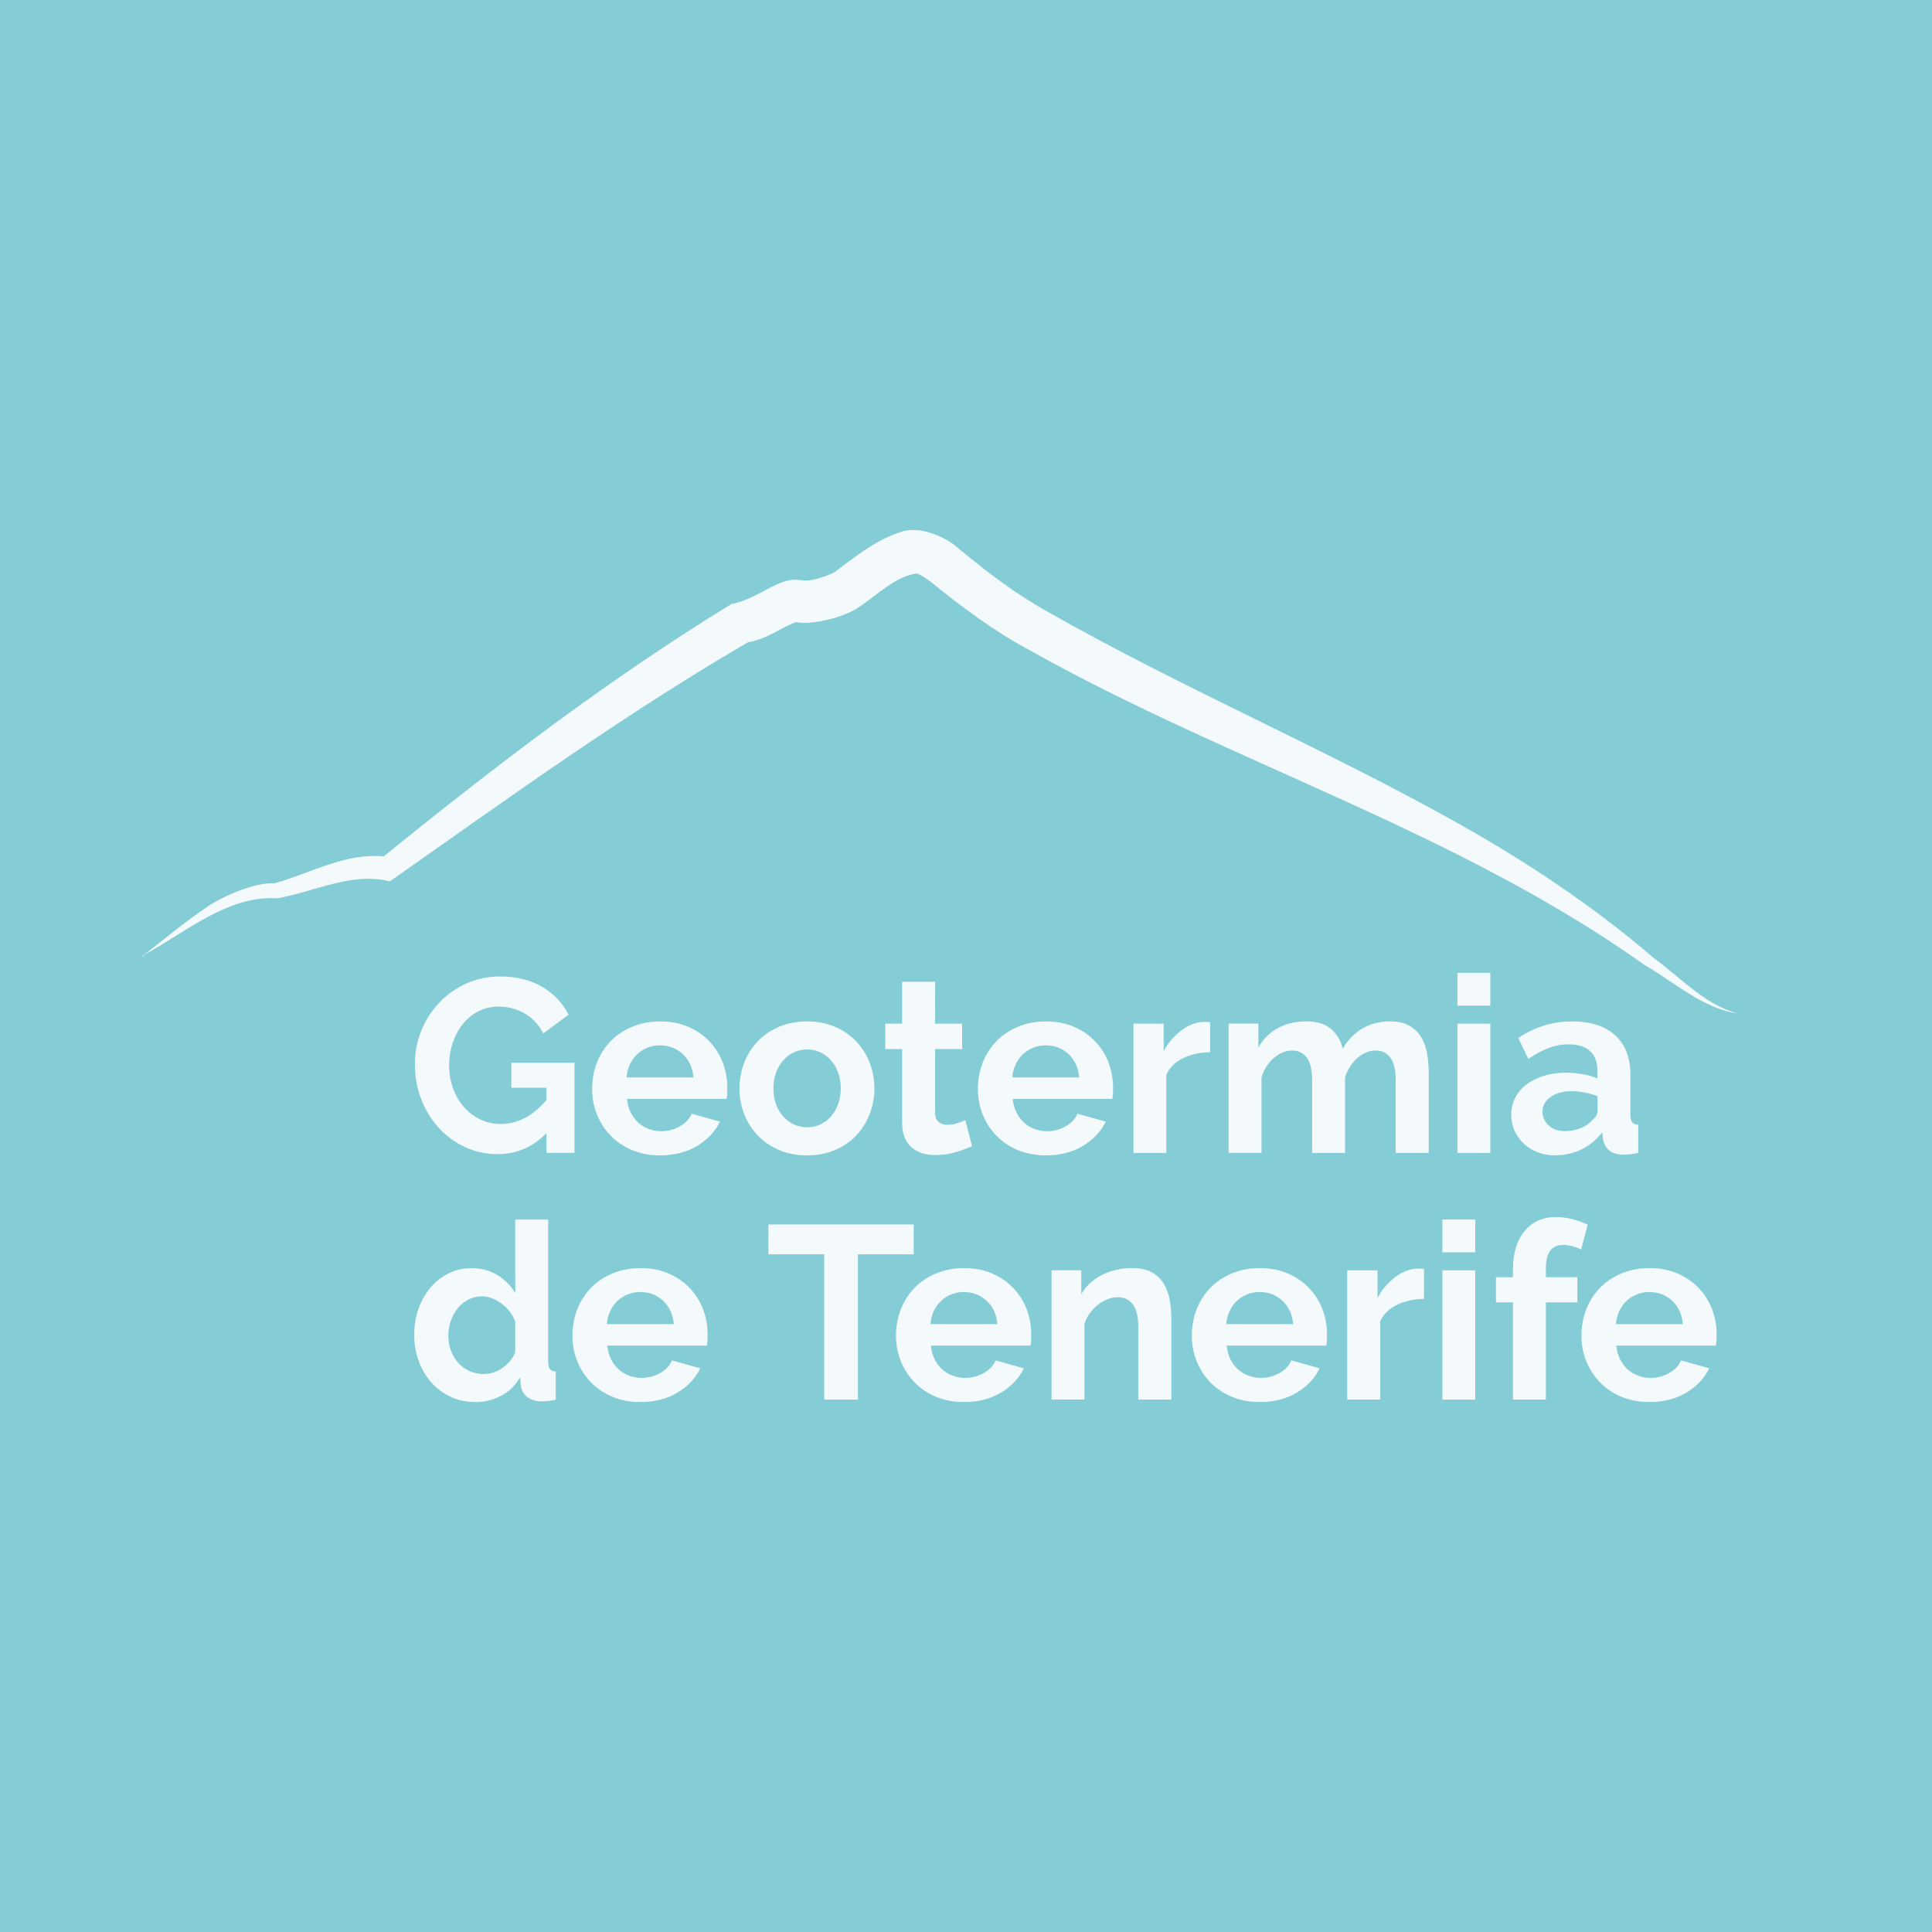
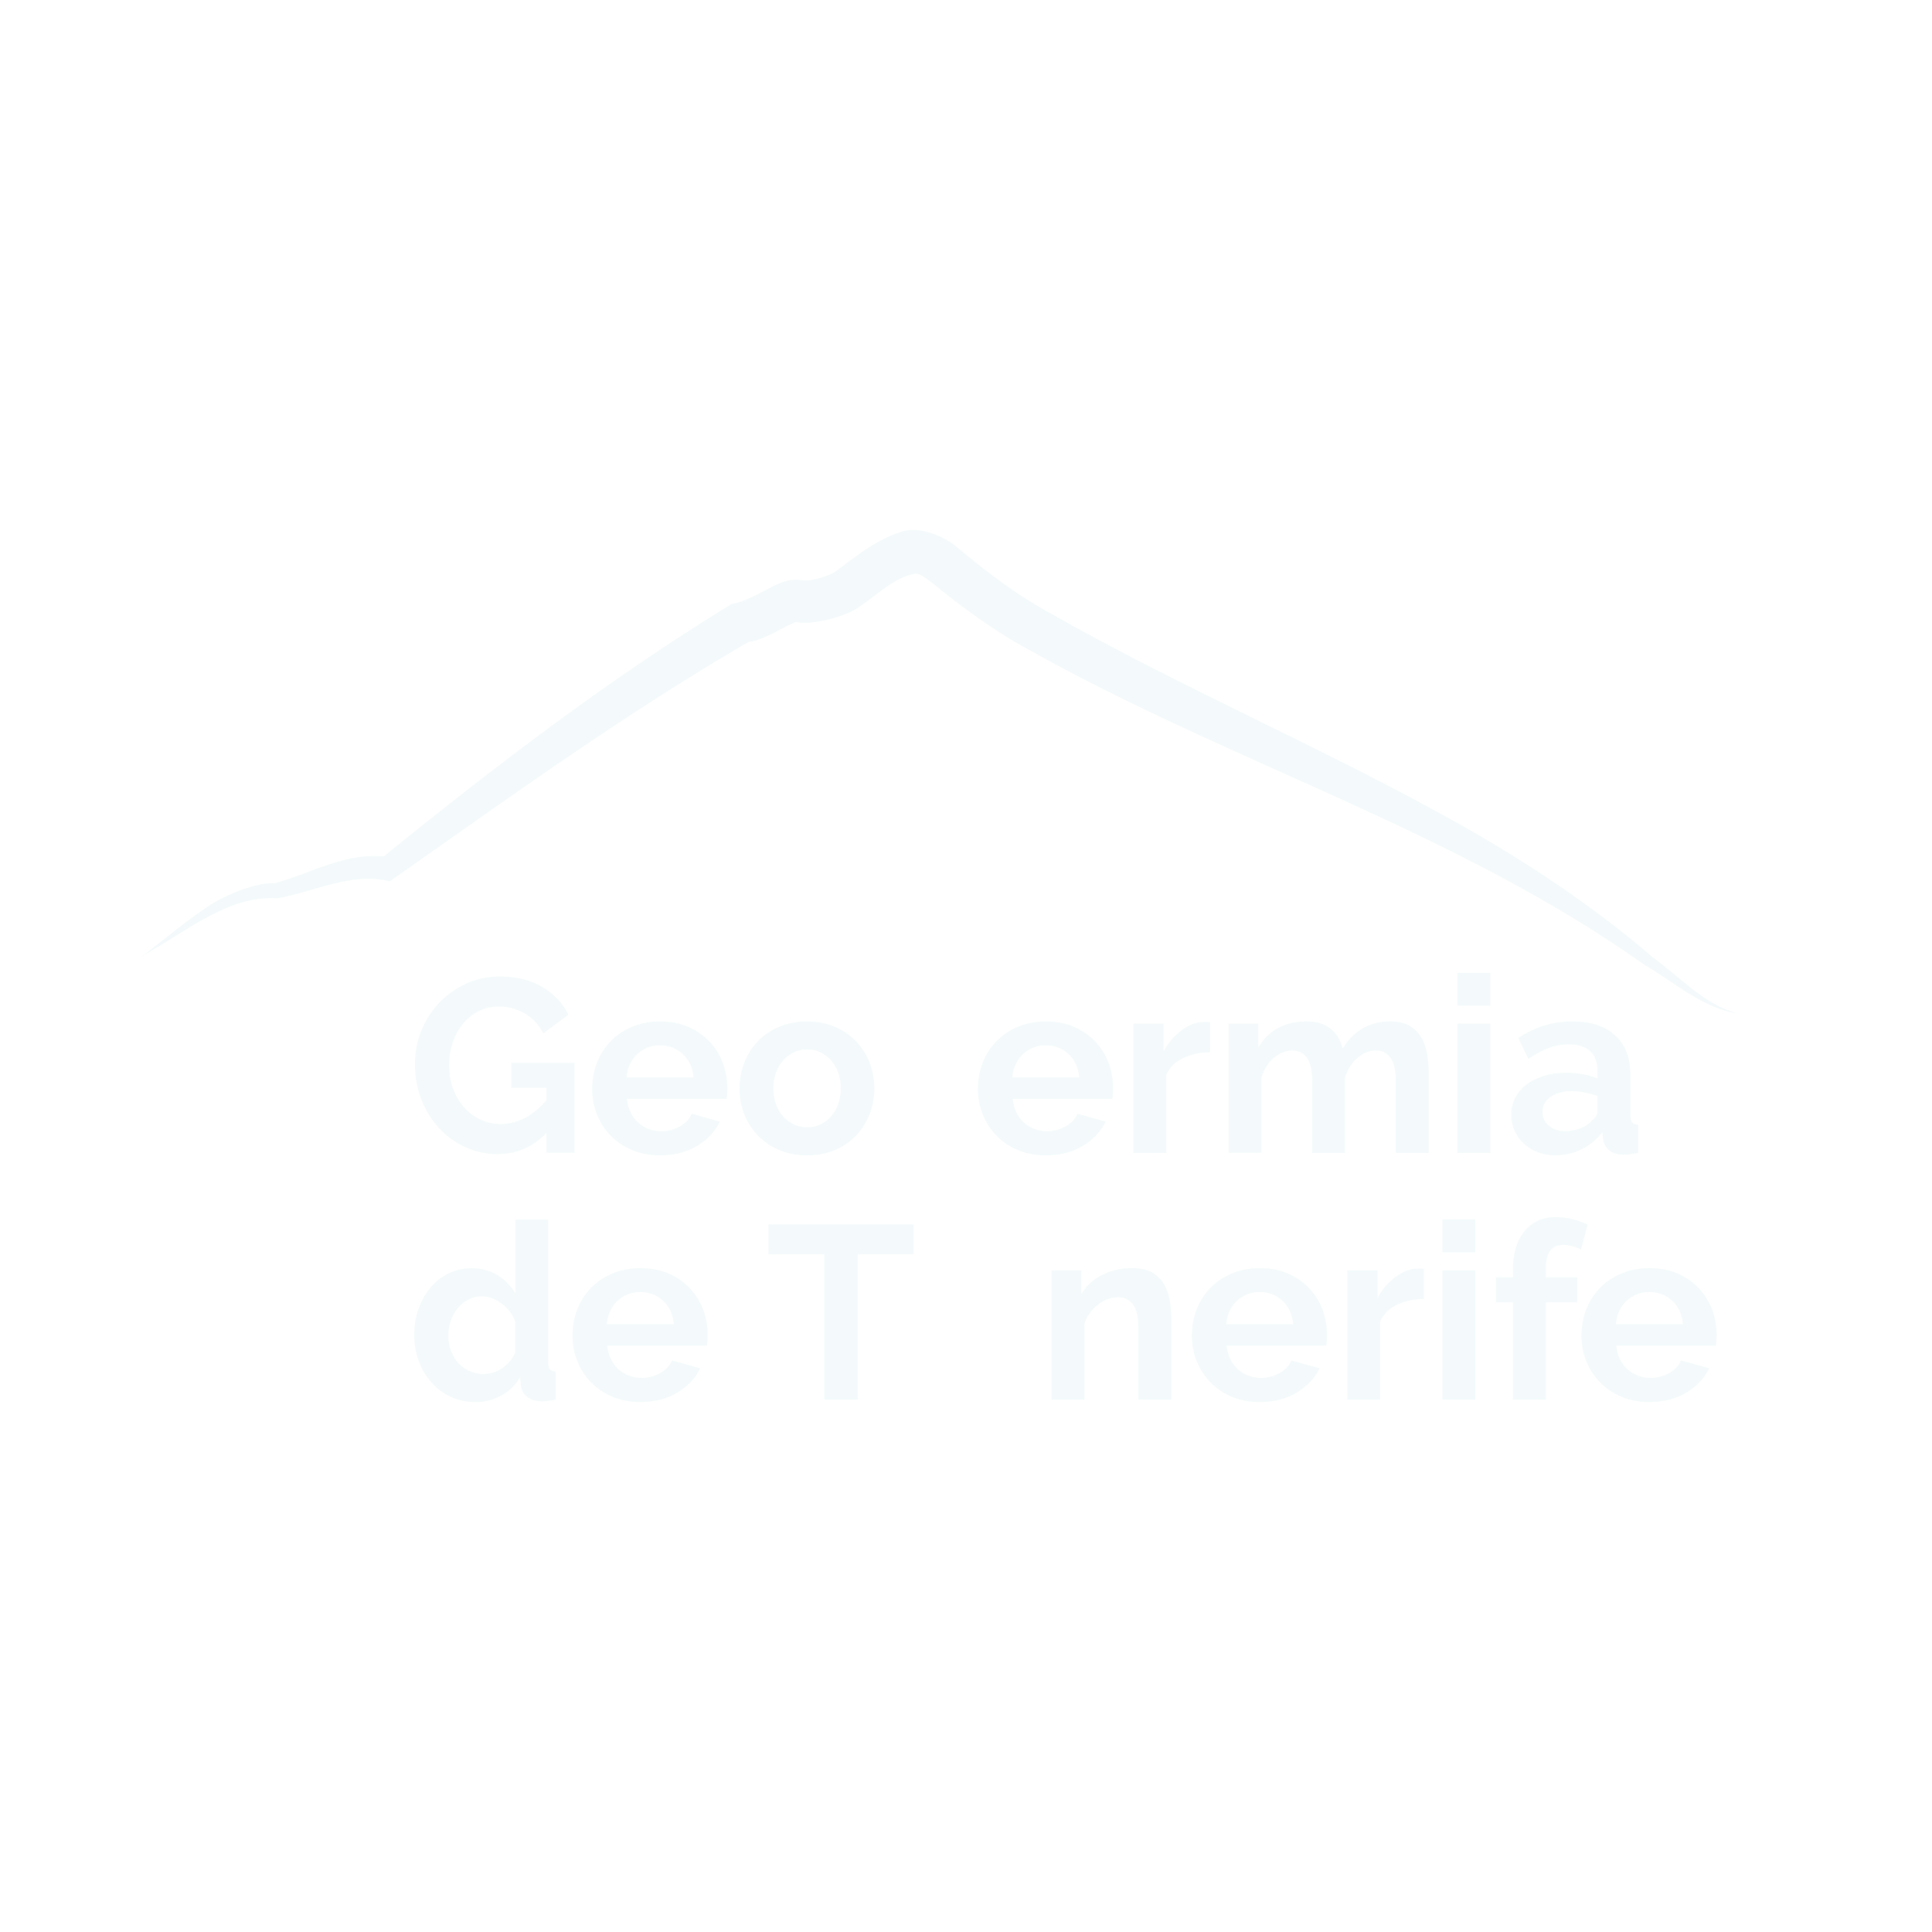
<svg xmlns="http://www.w3.org/2000/svg" width="288" height="288" viewBox="0 0 288 288" fill="none">
-   <rect width="288" height="288" fill="#84CCD6" />
  <g clip-path="url(#clip0_316_154)">
    <path d="M259 151.087C253.794 150.273 249.622 146.451 245.237 143.893L246.144 142.533L246.347 142.662L245.365 144C217.168 123.864 183.593 113.801 153.528 96.952C148.439 94.244 143.318 90.465 138.965 86.9C137.92 86.087 136.959 85.508 136.629 85.498C133.428 85.915 130.782 88.709 127.827 90.647C125.405 92.21 120.423 93.28 118.47 92.681C118.865 92.724 118.844 92.638 118.673 92.713C117.094 93.312 115.643 94.297 113.957 95.004C113.093 95.336 112.197 95.775 110.522 95.775L112.176 95.346C93.687 106.062 76.275 118.608 58.778 130.919L58.106 131.39C52.494 129.944 46.989 132.899 41.335 133.916C33.984 133.402 27.615 139.033 21.48 142.33C21.427 142.619 21.085 142.469 21 142.673C24.062 140.414 27.06 137.78 30.335 135.575C32.928 133.595 38.294 131.432 40.855 131.689C46.413 130.191 51.801 126.819 57.999 127.761L56.655 128.092C73.427 114.508 90.571 101.33 109.039 90.037C111.226 89.662 113.189 88.409 115.355 87.318C116.593 86.772 117.627 86.247 119.388 86.472C120.625 86.74 122.556 86.194 124.616 85.219L124.018 85.573C127.037 83.389 130.217 80.606 134.185 79.332C137.109 78.208 141.206 80.167 142.891 81.762C147.425 85.498 151.522 88.645 156.579 91.418C176.541 102.754 197.729 111.682 217.797 122.986C227.879 128.671 237.588 135.147 246.389 142.694L245.408 144.032L245.216 143.882L246.123 142.523C250.401 145.541 253.847 149.631 259 151.087Z" fill="#F4FAFB" />
    <path d="M81.46 168.921C79.38 171.008 76.969 172.047 74.205 172.047C72.498 172.047 70.887 171.704 69.383 171.019C67.879 170.334 66.577 169.392 65.457 168.182C64.347 166.983 63.462 165.57 62.822 163.932C62.171 162.305 61.851 160.539 61.851 158.655C61.851 156.867 62.171 155.176 62.822 153.602C63.473 152.018 64.358 150.637 65.5 149.449C66.63 148.26 67.975 147.318 69.511 146.612C71.047 145.916 72.722 145.563 74.536 145.563C76.979 145.563 79.07 146.077 80.82 147.104C82.57 148.132 83.882 149.524 84.757 151.258L80.98 154.052C80.319 152.756 79.401 151.761 78.217 151.076C77.033 150.391 75.742 150.048 74.355 150.048C73.256 150.048 72.242 150.284 71.335 150.744C70.429 151.204 69.639 151.847 68.988 152.66C68.338 153.474 67.836 154.405 67.484 155.454C67.132 156.503 66.951 157.627 66.951 158.805C66.951 159.982 67.143 161.181 67.537 162.241C67.932 163.311 68.466 164.232 69.148 165.014C69.831 165.795 70.642 166.416 71.581 166.865C72.52 167.315 73.544 167.551 74.643 167.551C77.161 167.551 79.433 166.362 81.46 163.986V162.145H76.222V158.43H85.642V171.854H81.46V168.91V168.921Z" fill="#F4FAFB" />
    <path d="M98.392 172.229C96.855 172.229 95.458 171.961 94.209 171.437C92.961 170.912 91.905 170.195 91.019 169.285C90.145 168.375 89.462 167.326 88.982 166.127C88.502 164.928 88.267 163.665 88.267 162.337C88.267 161.01 88.502 159.672 88.96 158.462C89.43 157.253 90.102 156.182 90.977 155.262C91.852 154.341 92.929 153.613 94.188 153.078C95.447 152.542 96.855 152.264 98.424 152.264C99.992 152.264 101.39 152.532 102.616 153.078C103.854 153.613 104.9 154.341 105.764 155.251C106.628 156.161 107.289 157.21 107.748 158.409C108.196 159.608 108.42 160.86 108.42 162.155C108.42 162.477 108.42 162.776 108.399 163.076C108.388 163.365 108.356 163.611 108.303 163.815H93.463C93.537 164.575 93.719 165.249 94.017 165.838C94.305 166.427 94.689 166.93 95.148 167.347C95.607 167.765 96.141 168.086 96.727 168.3C97.314 168.514 97.922 168.632 98.562 168.632C99.544 168.632 100.461 168.396 101.326 167.915C102.19 167.433 102.787 166.801 103.107 166.02L107.321 167.197C106.617 168.664 105.486 169.874 103.929 170.816C102.382 171.758 100.525 172.229 98.381 172.229H98.392ZM103.374 160.614C103.246 159.169 102.723 158.013 101.784 157.135C100.845 156.268 99.704 155.829 98.36 155.829C97.698 155.829 97.079 155.947 96.503 156.182C95.927 156.418 95.426 156.739 94.978 157.156C94.54 157.574 94.177 158.077 93.9 158.666C93.623 159.254 93.452 159.907 93.409 160.614H103.374Z" fill="#F4FAFB" />
    <path d="M120.305 172.229C118.737 172.229 117.339 171.961 116.091 171.415C114.843 170.869 113.787 170.141 112.923 169.231C112.058 168.311 111.386 167.251 110.927 166.052C110.469 164.853 110.234 163.59 110.234 162.263C110.234 160.935 110.469 159.64 110.927 158.441C111.397 157.242 112.058 156.182 112.923 155.262C113.787 154.341 114.843 153.613 116.091 153.078C117.339 152.542 118.748 152.264 120.305 152.264C121.863 152.264 123.271 152.532 124.498 153.078C125.736 153.613 126.781 154.352 127.656 155.262C128.52 156.182 129.192 157.242 129.651 158.441C130.11 159.64 130.345 160.914 130.345 162.263C130.345 163.611 130.11 164.853 129.651 166.052C129.182 167.251 128.531 168.311 127.667 169.231C126.803 170.152 125.757 170.88 124.52 171.415C123.282 171.95 121.863 172.229 120.305 172.229ZM115.291 162.263C115.291 163.119 115.419 163.9 115.675 164.596C115.931 165.292 116.283 165.902 116.742 166.416C117.201 166.93 117.723 167.326 118.332 167.615C118.94 167.893 119.601 168.043 120.316 168.043C121.031 168.043 121.682 167.904 122.29 167.615C122.898 167.337 123.431 166.93 123.879 166.416C124.327 165.902 124.69 165.292 124.946 164.575C125.202 163.868 125.33 163.076 125.33 162.22C125.33 161.363 125.202 160.614 124.946 159.907C124.69 159.201 124.338 158.58 123.879 158.066C123.421 157.552 122.898 157.156 122.29 156.867C121.682 156.578 121.02 156.439 120.316 156.439C119.612 156.439 118.95 156.589 118.332 156.878C117.713 157.167 117.19 157.574 116.742 158.088C116.294 158.601 115.931 159.212 115.675 159.929C115.419 160.635 115.291 161.417 115.291 162.241V162.263Z" fill="#F4FAFB" />
-     <path d="M144.897 170.869C144.235 171.158 143.435 171.458 142.475 171.747C141.526 172.036 140.523 172.186 139.467 172.186C138.784 172.186 138.144 172.1 137.546 171.929C136.949 171.758 136.426 171.479 135.967 171.105C135.519 170.73 135.156 170.238 134.89 169.638C134.623 169.039 134.484 168.311 134.484 167.454V156.385H131.956V152.596H134.484V146.344H139.392V152.596H143.425V156.385H139.392V165.795C139.392 166.48 139.573 166.962 139.925 167.251C140.277 167.54 140.715 167.679 141.227 167.679C141.739 167.679 142.24 167.593 142.731 167.422C143.222 167.251 143.606 167.101 143.905 166.983L144.897 170.88V170.869Z" fill="#F4FAFB" />
    <path d="M155.897 172.229C154.36 172.229 152.963 171.961 151.714 171.437C150.466 170.912 149.41 170.195 148.524 169.285C147.65 168.375 146.967 167.326 146.487 166.127C146.007 164.928 145.772 163.665 145.772 162.337C145.772 161.01 146.007 159.672 146.465 158.462C146.935 157.253 147.607 156.182 148.482 155.262C149.357 154.341 150.434 153.613 151.693 153.078C152.952 152.542 154.36 152.264 155.929 152.264C157.497 152.264 158.894 152.532 160.121 153.078C161.359 153.613 162.404 154.341 163.269 155.251C164.133 156.161 164.794 157.21 165.253 158.409C165.701 159.608 165.925 160.86 165.925 162.155C165.925 162.477 165.925 162.776 165.904 163.076C165.893 163.365 165.861 163.611 165.808 163.815H150.968C151.042 164.575 151.224 165.249 151.522 165.838C151.81 166.427 152.194 166.93 152.653 167.347C153.112 167.765 153.645 168.086 154.232 168.3C154.819 168.514 155.427 168.632 156.067 168.632C157.049 168.632 157.966 168.396 158.83 167.915C159.695 167.433 160.292 166.801 160.612 166.02L164.826 167.197C164.122 168.664 162.991 169.874 161.434 170.816C159.887 171.758 158.03 172.229 155.886 172.229H155.897ZM160.879 160.614C160.751 159.169 160.228 158.013 159.289 157.135C158.35 156.268 157.209 155.829 155.864 155.829C155.203 155.829 154.584 155.947 154.008 156.182C153.432 156.418 152.931 156.739 152.482 157.156C152.045 157.574 151.682 158.077 151.405 158.666C151.128 159.254 150.957 159.907 150.914 160.614H160.879Z" fill="#F4FAFB" />
    <path d="M180.381 156.856C178.888 156.878 177.554 157.167 176.391 157.723C175.218 158.28 174.375 159.104 173.863 160.207V171.865H168.955V152.596H173.468V156.717C173.809 156.053 174.215 155.465 174.674 154.929C175.143 154.405 175.644 153.945 176.178 153.549C176.711 153.152 177.255 152.853 177.81 152.649C178.365 152.446 178.888 152.339 179.4 152.339H180.008C180.136 152.339 180.275 152.35 180.392 152.371V156.856H180.381Z" fill="#F4FAFB" />
    <path d="M212.964 171.865H208.056V161.053C208.056 159.511 207.79 158.377 207.267 157.67C206.744 156.964 206.019 156.6 205.09 156.6C204.109 156.6 203.191 156.974 202.338 157.724C201.484 158.473 200.876 159.447 200.503 160.646V171.865H195.595V161.053C195.595 159.511 195.328 158.377 194.806 157.67C194.283 156.964 193.557 156.6 192.629 156.6C191.701 156.6 190.762 156.964 189.898 157.702C189.034 158.441 188.415 159.404 188.052 160.603V171.854H183.145V152.585H187.583V156.15C188.287 154.898 189.258 153.934 190.495 153.26C191.733 152.585 193.141 152.253 194.731 152.253C196.321 152.253 197.59 152.649 198.465 153.431C199.34 154.212 199.905 155.187 200.151 156.332C200.93 155.005 201.922 153.998 203.117 153.302C204.312 152.607 205.688 152.253 207.224 152.253C208.398 152.253 209.358 152.478 210.115 152.917C210.873 153.356 211.46 153.934 211.876 154.641C212.292 155.347 212.58 156.161 212.74 157.071C212.9 157.981 212.975 158.901 212.975 159.832V171.854L212.964 171.865Z" fill="#F4FAFB" />
    <path d="M217.253 149.909V145.017H222.161V149.909H217.253ZM217.253 171.865V152.596H222.161V171.865H217.253Z" fill="#F4FAFB" />
    <path d="M231.837 172.229C230.909 172.229 230.045 172.079 229.234 171.768C228.423 171.458 227.73 171.03 227.143 170.484C226.556 169.927 226.097 169.285 225.767 168.557C225.436 167.818 225.276 167.015 225.276 166.127C225.276 165.238 225.479 164.382 225.884 163.611C226.289 162.841 226.844 162.188 227.57 161.642C228.284 161.106 229.149 160.678 230.151 160.368C231.154 160.057 232.253 159.907 233.448 159.907C234.302 159.907 235.144 159.982 235.955 160.132C236.777 160.282 237.502 160.486 238.132 160.753V159.651C238.132 158.377 237.769 157.392 237.054 156.707C236.329 156.022 235.262 155.679 233.843 155.679C232.819 155.679 231.816 155.861 230.834 156.236C229.853 156.6 228.861 157.146 227.826 157.852L226.321 154.726C228.786 153.088 231.453 152.264 234.312 152.264C237.172 152.264 239.22 152.949 240.746 154.309C242.271 155.668 243.039 157.638 243.039 160.207V166.202C243.039 166.716 243.135 167.08 243.317 167.305C243.498 167.529 243.797 167.647 244.213 167.668V171.865C243.381 172.036 242.655 172.122 242.047 172.122C241.119 172.122 240.404 171.918 239.903 171.501C239.401 171.083 239.092 170.537 238.964 169.842L238.857 168.771C238.004 169.895 236.958 170.751 235.742 171.34C234.515 171.929 233.213 172.218 231.816 172.218L231.837 172.229ZM233.224 168.621C234.056 168.621 234.846 168.471 235.593 168.182C236.339 167.893 236.916 167.497 237.332 167.005C237.865 166.587 238.142 166.127 238.142 165.602V163.397C237.556 163.172 236.916 163.001 236.233 162.862C235.55 162.723 234.888 162.659 234.259 162.659C232.989 162.659 231.955 162.948 231.144 163.526C230.333 164.104 229.938 164.832 229.938 165.709C229.938 166.544 230.258 167.24 230.888 167.786C231.517 168.343 232.307 168.611 233.235 168.611L233.224 168.621Z" fill="#F4FAFB" />
    <path d="M70.866 209C69.543 209 68.327 208.743 67.207 208.229C66.086 207.715 65.115 206.998 64.315 206.099C63.505 205.189 62.875 204.129 62.427 202.92C61.979 201.71 61.744 200.404 61.744 199.002C61.744 197.599 61.958 196.304 62.384 195.105C62.811 193.906 63.408 192.846 64.166 191.947C64.924 191.037 65.83 190.331 66.876 189.817C67.921 189.303 69.074 189.046 70.322 189.046C71.741 189.046 73.01 189.389 74.152 190.074C75.283 190.759 76.168 191.658 76.809 192.761V181.799H81.716V202.984C81.716 203.498 81.802 203.862 81.972 204.086C82.143 204.311 82.431 204.429 82.847 204.45V208.647C81.994 208.818 81.3 208.904 80.756 208.904C79.881 208.904 79.156 208.679 78.59 208.24C78.025 207.801 77.705 207.223 77.641 206.516L77.534 205.307C76.819 206.538 75.87 207.458 74.653 208.079C73.448 208.7 72.178 209.021 70.855 209.021L70.866 209ZM72.146 204.814C72.616 204.814 73.085 204.739 73.576 204.579C74.067 204.418 74.515 204.193 74.931 203.894C75.347 203.605 75.72 203.251 76.051 202.866C76.382 202.47 76.627 202.042 76.798 201.581V196.989C76.606 196.454 76.329 195.951 75.976 195.501C75.624 195.051 75.219 194.655 74.771 194.324C74.323 193.992 73.843 193.724 73.341 193.531C72.84 193.339 72.349 193.242 71.858 193.242C71.122 193.242 70.45 193.403 69.82 193.724C69.202 194.045 68.668 194.473 68.22 195.03C67.783 195.587 67.441 196.208 67.196 196.925C66.951 197.631 66.833 198.37 66.833 199.13C66.833 199.944 66.961 200.682 67.239 201.378C67.505 202.063 67.868 202.663 68.338 203.176C68.796 203.69 69.362 204.097 70.002 204.386C70.653 204.675 71.368 204.825 72.146 204.825V204.814Z" fill="#F4FAFB" />
    <path d="M95.458 209C93.921 209 92.524 208.732 91.275 208.208C90.027 207.683 88.971 206.966 88.085 206.056C87.211 205.146 86.528 204.097 86.048 202.898C85.568 201.699 85.333 200.436 85.333 199.109C85.333 197.781 85.568 196.443 86.026 195.234C86.496 194.024 87.168 192.953 88.043 192.033C88.918 191.112 89.995 190.384 91.254 189.849C92.513 189.314 93.921 189.035 95.49 189.035C97.058 189.035 98.456 189.303 99.683 189.849C100.92 190.384 101.966 191.112 102.83 192.022C103.694 192.932 104.355 193.981 104.814 195.18C105.262 196.379 105.486 197.631 105.486 198.927C105.486 199.248 105.486 199.548 105.465 199.847C105.454 200.136 105.422 200.383 105.369 200.586H90.529C90.603 201.346 90.785 202.02 91.083 202.609C91.371 203.198 91.756 203.701 92.214 204.119C92.673 204.536 93.207 204.857 93.793 205.071C94.38 205.285 94.988 205.403 95.628 205.403C96.61 205.403 97.527 205.168 98.392 204.686C99.256 204.204 99.853 203.573 100.173 202.791L104.387 203.969C103.683 205.435 102.552 206.645 100.995 207.587C99.448 208.529 97.591 209 95.447 209H95.458ZM100.44 197.385C100.312 195.94 99.789 194.784 98.85 193.906C97.912 193.039 96.77 192.6 95.426 192.6C94.764 192.6 94.145 192.718 93.569 192.953C92.993 193.189 92.492 193.51 92.044 193.928C91.606 194.345 91.243 194.848 90.966 195.437C90.689 196.026 90.518 196.679 90.475 197.385H100.44Z" fill="#F4FAFB" />
    <path d="M136.213 186.98H127.891V208.636H122.866V186.98H114.544V182.527H136.202V186.98H136.213Z" fill="#F4FAFB" />
-     <path d="M143.691 209C142.155 209 140.757 208.732 139.509 208.208C138.261 207.683 137.205 206.966 136.319 206.056C135.444 205.146 134.762 204.097 134.282 202.898C133.801 201.699 133.567 200.436 133.567 199.109C133.567 197.781 133.801 196.443 134.26 195.234C134.73 194.024 135.402 192.953 136.277 192.033C137.151 191.112 138.229 190.384 139.488 189.849C140.747 189.314 142.155 189.035 143.723 189.035C145.292 189.035 146.689 189.303 147.916 189.849C149.154 190.384 150.199 191.112 151.064 192.022C151.928 192.932 152.589 193.981 153.048 195.18C153.496 196.379 153.72 197.631 153.72 198.927C153.72 199.248 153.72 199.548 153.699 199.847C153.688 200.136 153.656 200.383 153.603 200.586H138.762C138.837 201.346 139.018 202.02 139.317 202.609C139.605 203.198 139.989 203.701 140.448 204.119C140.907 204.536 141.44 204.857 142.027 205.071C142.614 205.285 143.222 205.403 143.862 205.403C144.844 205.403 145.761 205.168 146.625 204.686C147.49 204.204 148.087 203.573 148.407 202.791L152.621 203.969C151.917 205.435 150.786 206.645 149.229 207.587C147.682 208.529 145.825 209 143.681 209H143.691ZM148.674 197.385C148.546 195.94 148.023 194.784 147.084 193.906C146.145 193.039 145.004 192.6 143.659 192.6C142.998 192.6 142.379 192.718 141.803 192.953C141.227 193.189 140.725 193.51 140.277 193.928C139.84 194.345 139.477 194.848 139.2 195.437C138.922 196.026 138.752 196.679 138.709 197.385H148.674Z" fill="#F4FAFB" />
    <path d="M174.588 208.636H169.681V197.824C169.681 196.283 169.414 195.148 168.87 194.441C168.336 193.735 167.59 193.371 166.64 193.371C166.149 193.371 165.648 193.467 165.136 193.66C164.624 193.853 164.143 194.131 163.685 194.484C163.226 194.837 162.821 195.266 162.458 195.758C162.095 196.25 161.818 196.786 161.658 197.374V208.625H156.75V189.357H161.188V192.921C161.892 191.69 162.927 190.737 164.272 190.052C165.616 189.367 167.131 189.025 168.816 189.025C170.011 189.025 170.993 189.249 171.75 189.688C172.508 190.127 173.095 190.705 173.511 191.412C173.927 192.118 174.215 192.932 174.375 193.842C174.535 194.752 174.61 195.672 174.61 196.604V208.625L174.588 208.636Z" fill="#F4FAFB" />
    <path d="M187.786 209C186.249 209 184.852 208.732 183.603 208.208C182.355 207.683 181.299 206.966 180.413 206.056C179.539 205.146 178.856 204.097 178.376 202.898C177.896 201.699 177.661 200.436 177.661 199.109C177.661 197.781 177.896 196.443 178.354 195.234C178.824 194.024 179.496 192.953 180.371 192.033C181.246 191.112 182.323 190.384 183.582 189.849C184.841 189.314 186.249 189.035 187.818 189.035C189.386 189.035 190.784 189.303 192.01 189.849C193.248 190.384 194.294 191.112 195.158 192.022C196.022 192.932 196.683 193.981 197.142 195.18C197.59 196.379 197.814 197.631 197.814 198.927C197.814 199.248 197.814 199.548 197.793 199.847C197.782 200.136 197.75 200.383 197.697 200.586H182.857C182.931 201.346 183.113 202.02 183.411 202.609C183.699 203.198 184.084 203.701 184.542 204.119C185.001 204.536 185.534 204.857 186.121 205.071C186.708 205.285 187.316 205.403 187.956 205.403C188.938 205.403 189.855 205.168 190.72 204.686C191.584 204.204 192.181 203.573 192.501 202.791L196.715 203.969C196.011 205.435 194.88 206.645 193.323 207.587C191.776 208.529 189.919 209 187.775 209H187.786ZM192.768 197.385C192.64 195.94 192.117 194.784 191.178 193.906C190.239 193.039 189.098 192.6 187.754 192.6C187.092 192.6 186.473 192.718 185.897 192.953C185.321 193.189 184.82 193.51 184.372 193.928C183.934 194.345 183.571 194.848 183.294 195.437C183.017 196.026 182.846 196.679 182.803 197.385H192.768Z" fill="#F4FAFB" />
    <path d="M212.26 193.628C210.766 193.649 209.433 193.938 208.27 194.495C207.096 195.051 206.253 195.876 205.741 196.978V208.636H200.834V189.367H205.346V193.488C205.688 192.825 206.093 192.236 206.552 191.701C207.022 191.176 207.523 190.716 208.056 190.32C208.59 189.924 209.134 189.624 209.689 189.421C210.243 189.217 210.766 189.11 211.278 189.11H211.886C212.015 189.11 212.153 189.121 212.271 189.142V193.628H212.26Z" fill="#F4FAFB" />
    <path d="M215.012 186.68V181.788H219.92V186.68H215.012ZM215.012 208.636V189.367H219.92V208.636H215.012Z" fill="#F4FAFB" />
    <path d="M225.532 208.636V194.141H223.003V190.395H225.532V189.217C225.532 186.819 226.108 184.914 227.26 183.522C228.412 182.12 229.97 181.424 231.955 181.424C233.523 181.424 235.091 181.809 236.681 182.559L235.689 186.273C235.326 186.081 234.888 185.909 234.387 185.781C233.886 185.642 233.427 185.578 233.011 185.578C231.304 185.578 230.44 186.734 230.44 189.035V190.395H235.134V194.141H230.44V208.636H225.532Z" fill="#F4FAFB" />
    <path d="M245.867 209C244.33 209 242.933 208.732 241.685 208.208C240.436 207.683 239.38 206.966 238.495 206.056C237.62 205.146 236.937 204.097 236.457 202.898C235.977 201.699 235.742 200.436 235.742 199.109C235.742 197.781 235.977 196.443 236.435 195.234C236.905 194.024 237.577 192.953 238.452 192.033C239.327 191.112 240.404 190.384 241.663 189.849C242.922 189.314 244.33 189.035 245.899 189.035C247.467 189.035 248.865 189.303 250.092 189.849C251.329 190.384 252.375 191.112 253.239 192.022C254.103 192.932 254.764 193.981 255.223 195.18C255.671 196.379 255.895 197.631 255.895 198.927C255.895 199.248 255.895 199.548 255.874 199.847C255.863 200.136 255.831 200.383 255.778 200.586H240.938C241.012 201.346 241.194 202.02 241.492 202.609C241.781 203.198 242.165 203.701 242.623 204.119C243.082 204.536 243.616 204.857 244.202 205.071C244.789 205.285 245.397 205.403 246.037 205.403C247.019 205.403 247.936 205.168 248.801 204.686C249.665 204.204 250.262 203.573 250.582 202.791L254.796 203.969C254.092 205.435 252.961 206.645 251.404 207.587C249.857 208.529 248 209 245.856 209H245.867ZM250.86 197.385C250.732 195.94 250.209 194.784 249.27 193.906C248.331 193.039 247.19 192.6 245.845 192.6C245.184 192.6 244.565 192.718 243.989 192.953C243.413 193.189 242.911 193.51 242.463 193.928C242.026 194.345 241.663 194.848 241.386 195.437C241.108 196.026 240.938 196.679 240.895 197.385H250.86Z" fill="#F4FAFB" />
  </g>
  <defs>
    <clipPath id="clip0_316_154">
      <rect width="238" height="130" fill="white" transform="translate(21 79)" />
    </clipPath>
  </defs>
</svg>